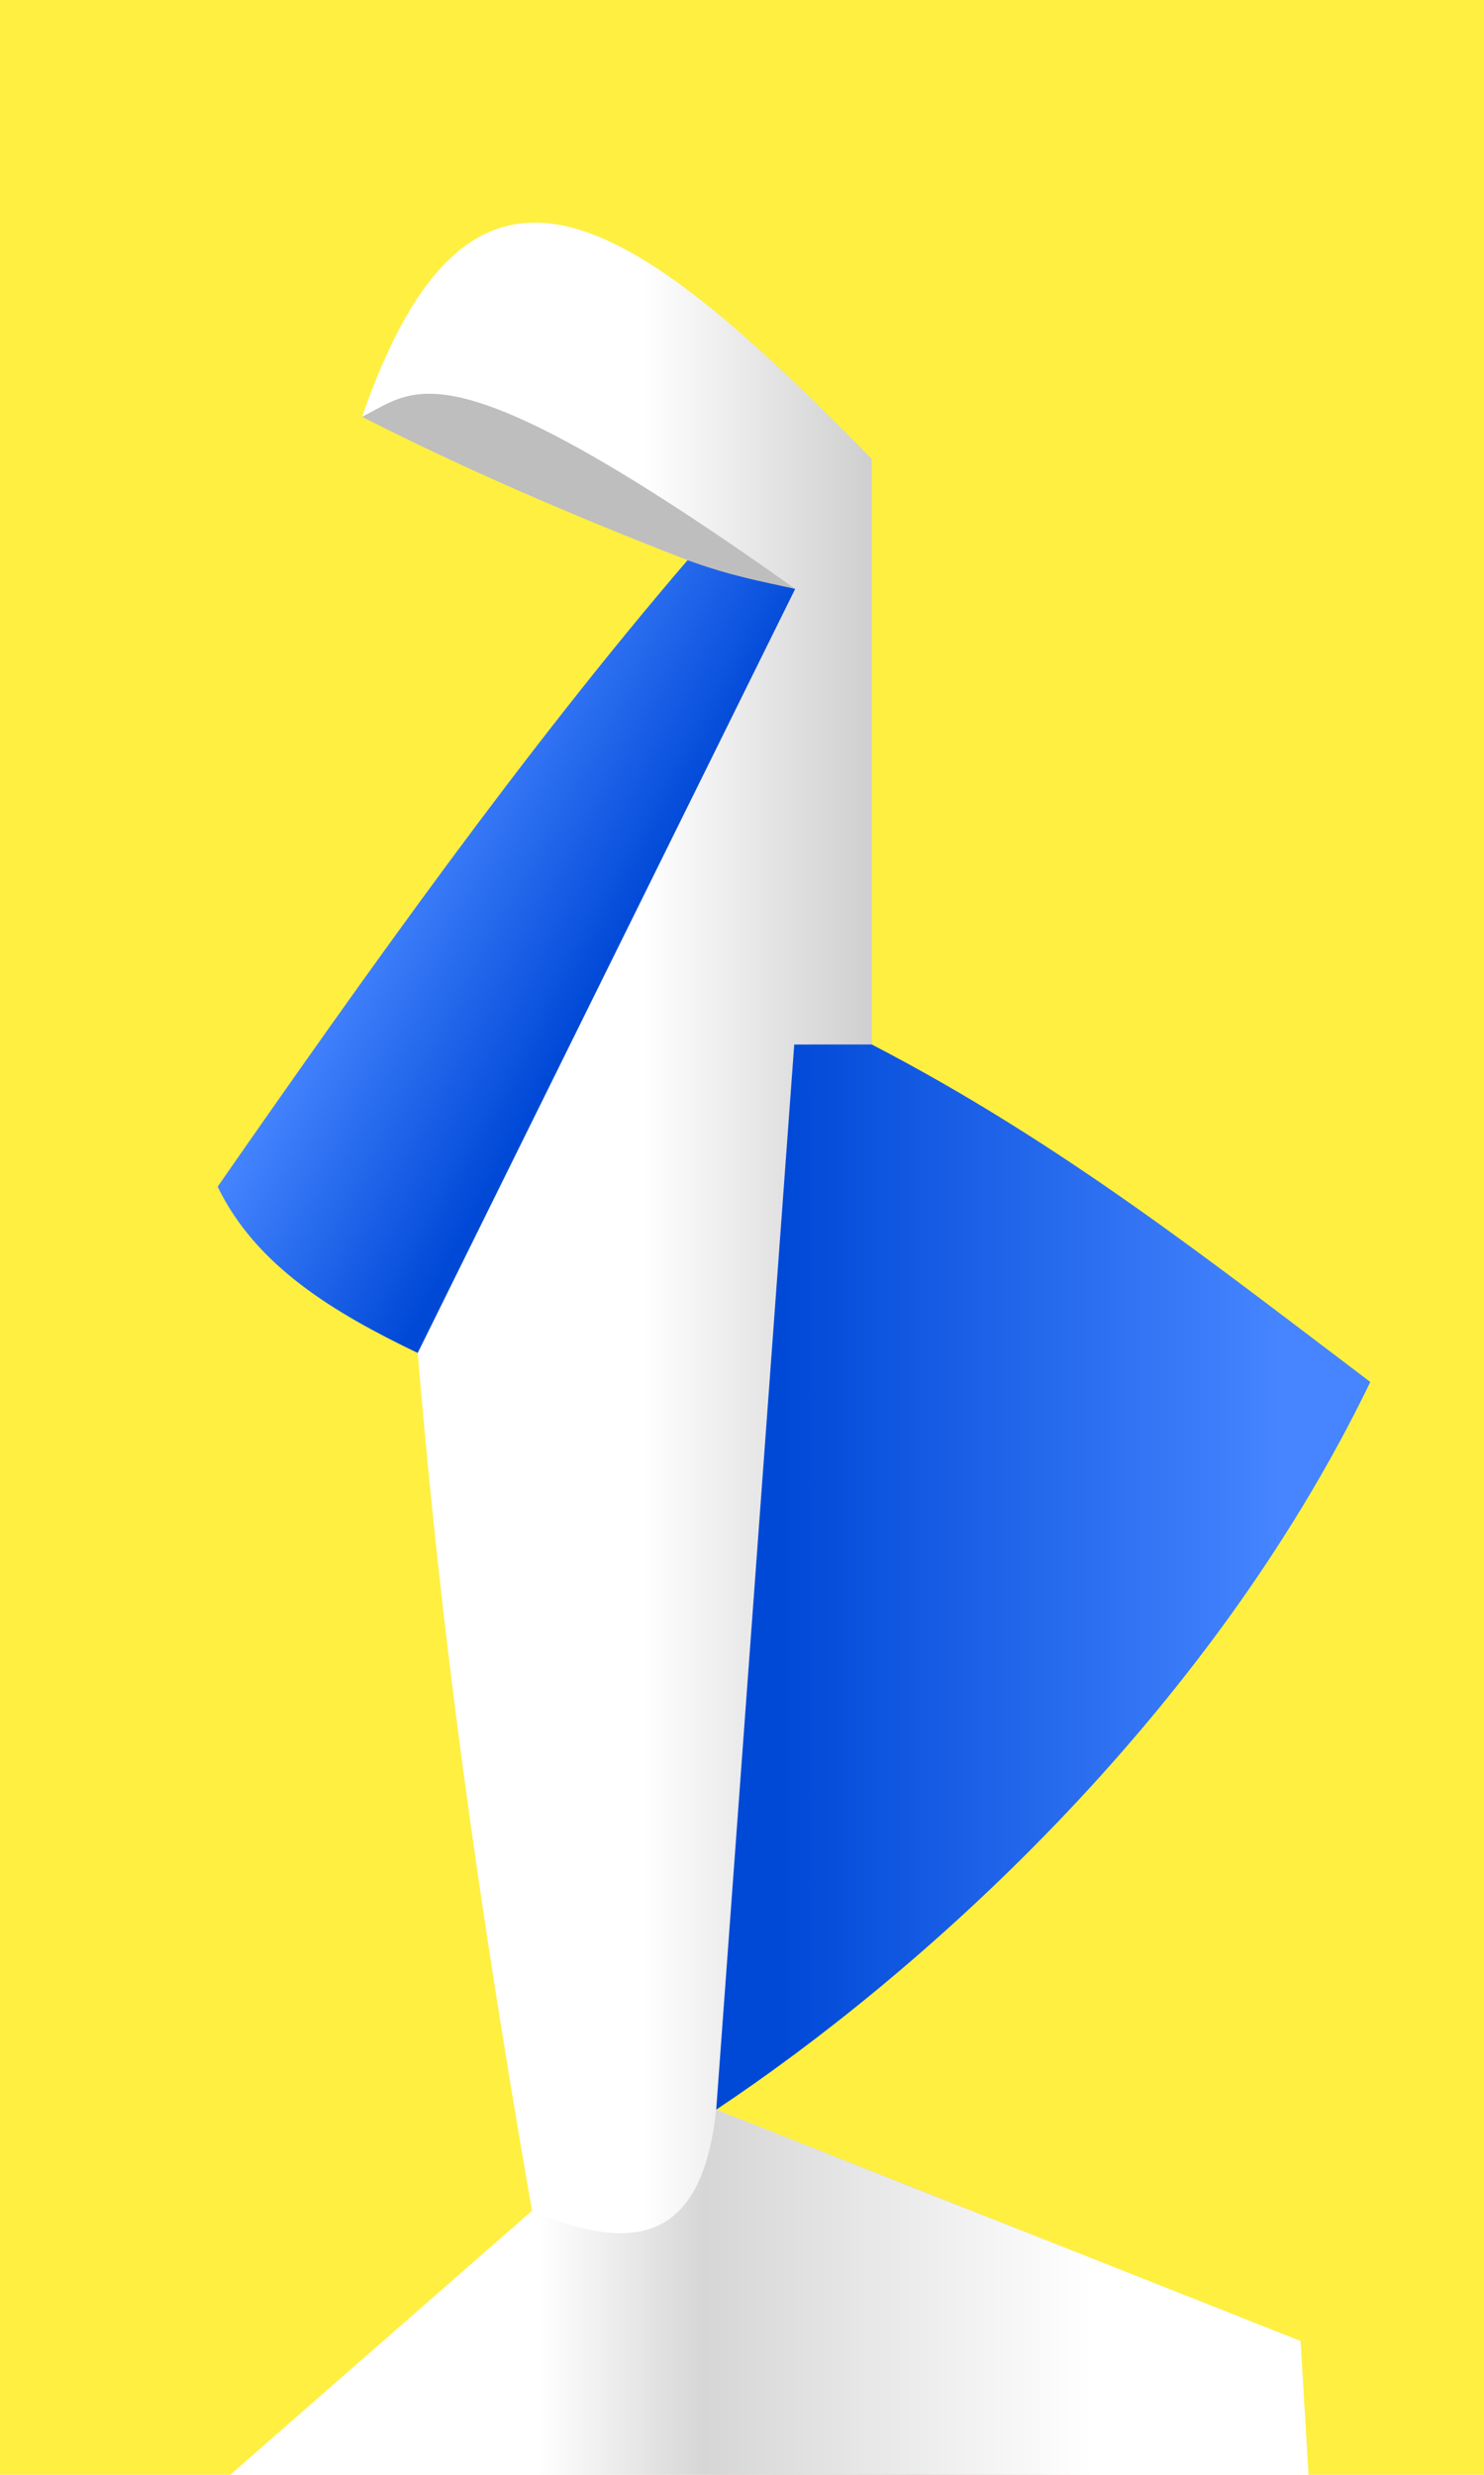
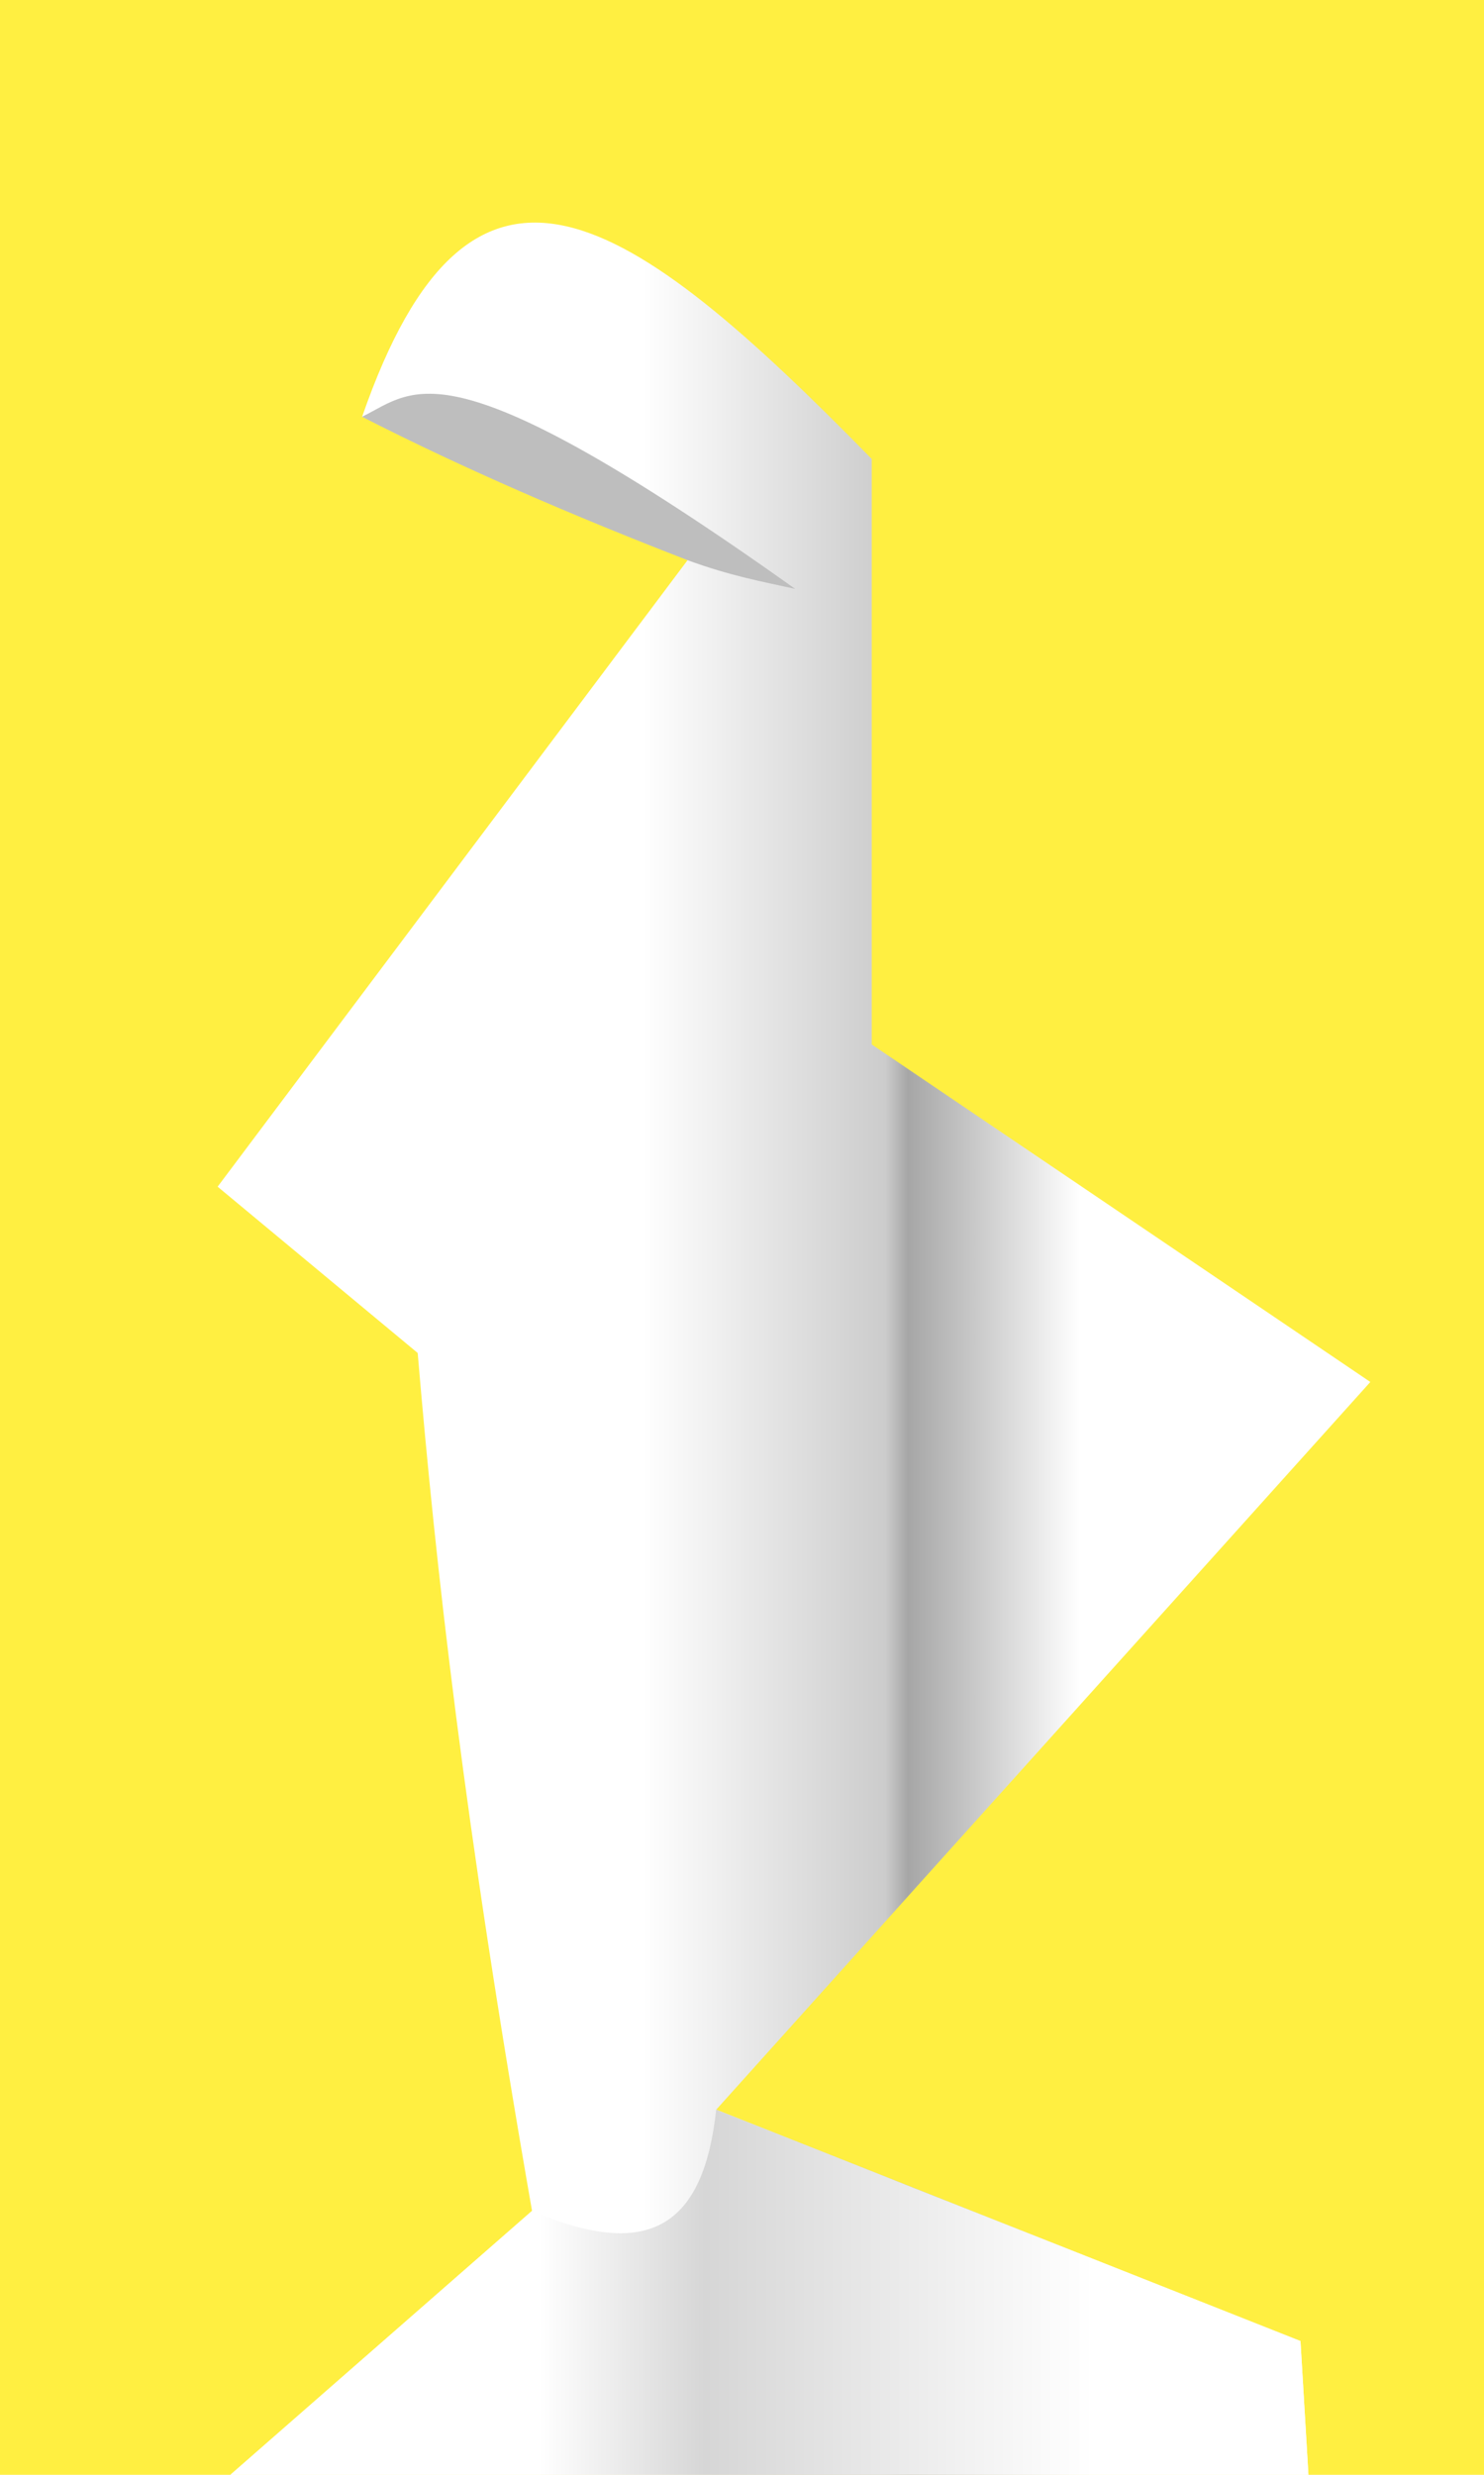
<svg xmlns="http://www.w3.org/2000/svg" xmlns:xlink="http://www.w3.org/1999/xlink" version="1.1" viewBox="0 0 600 1000">
  <defs>
    <linearGradient id="a">
      <stop stop-color="#4685ff" offset="0" />
      <stop stop-color="#0049d7" offset="1" />
    </linearGradient>
    <linearGradient id="e" x1="502.88" x2="301.7" y1="581.04" y2="581.04" gradientTransform="translate(14.522)" gradientUnits="userSpaceOnUse" xlink:href="#a" />
    <linearGradient id="d" x1="145.05" x2="230.04" y1="348.06" y2="394.54" gradientTransform="translate(14.522)" gradientUnits="userSpaceOnUse" xlink:href="#a" />
    <linearGradient id="c" x1="62.642" x2="442.06" y1="591.59" y2="591.59" gradientUnits="userSpaceOnUse">
      <stop stop-color="#fff" offset="0" />
      <stop stop-color="#fff" offset=".409" />
      <stop stop-color="#d6d6d6" offset=".586" />
      <stop stop-color="#fff" offset="1" />
    </linearGradient>
    <linearGradient id="b" x1="259.84" x2="436.61" y1="540.38" y2="540.38" gradientUnits="userSpaceOnUse">
      <stop stop-color="#fff" offset="0" />
      <stop stop-color="#ccc" offset=".555" />
      <stop stop-color="#a6a6a6" offset=".606" />
      <stop stop-color="#fff" offset="1" />
    </linearGradient>
  </defs>
  <path d="m0 0h600v1e3h-600z" color="#000000" fill="#ffef41" />
  <path d="m146.39 168.41 131.6 57.949-190 253.15 80.886 67.195c7.436 87.638 18.606 188.35 46.232 346.65l-121.96 106.65h435.87l-3.212-54.042-236.23-93.501 264.47-294.04-201.58-136.38v-236.57c-99.136-101.11-161.99-144.08-206.06-17.061z" fill="url(#b)" />
-   <path d="m289.57 852.46 31.551-430.4 31.334-0.022c76.95 39.886 138.36 88.654 201.58 136.38-66.312 137.13-183.89 240.42-264.47 294.04z" color="#000000" fill="url(#e)" />
-   <path d="m277.99 226.36 43.518 11.589-152.63 308.75c-34.077-16.378-65.329-35.146-80.886-67.195 61.858-88.812 124.13-176.38 190-253.15z" color="#000000" fill="url(#d)" />
  <path d="m146.39 168.41c41.102 20.975 85.409 40.027 131.6 57.949 17.544 6.394 30.092 8.626 43.518 11.589-141.74-100.73-153.26-80.33-175.12-69.538z" color="#000000" fill="#bebebe" />
  <path d="m215.1 893.35-121.96 106.65h435.87l-3.212-54.042-236.23-93.501c-5.066 46.518-26.544 61.479-74.463 40.889z" fill="url(#c)" />
</svg>